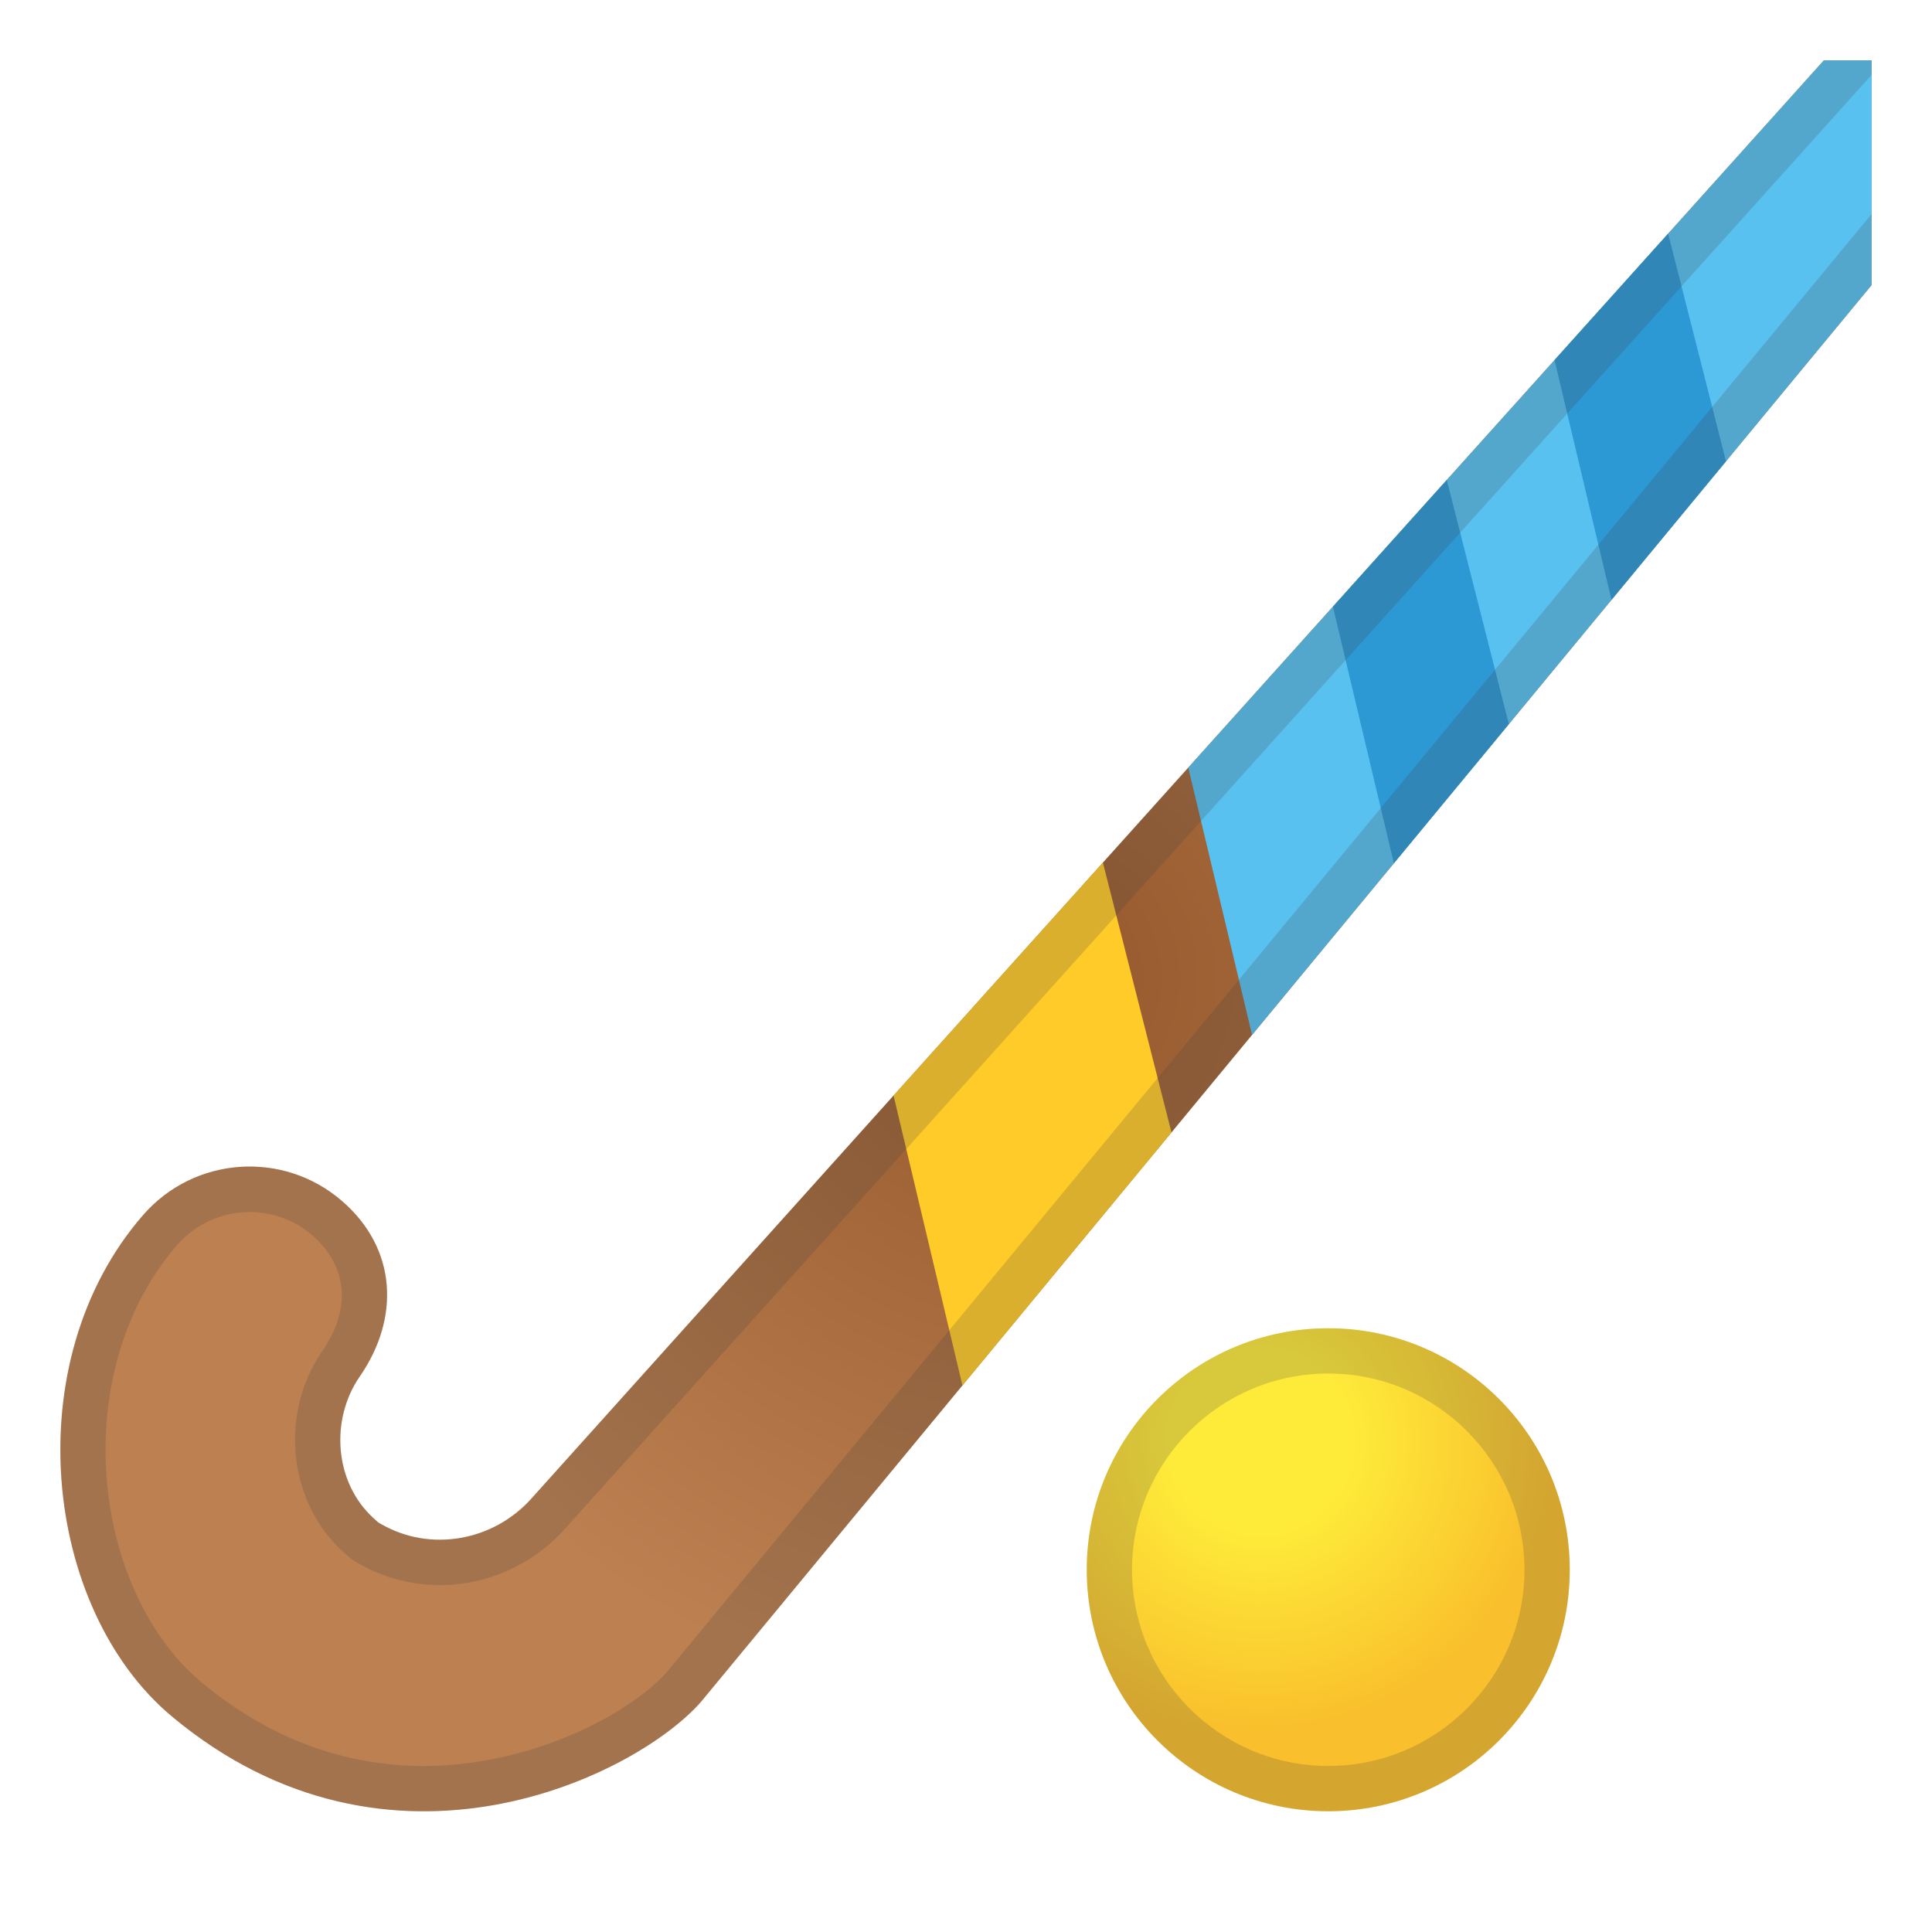
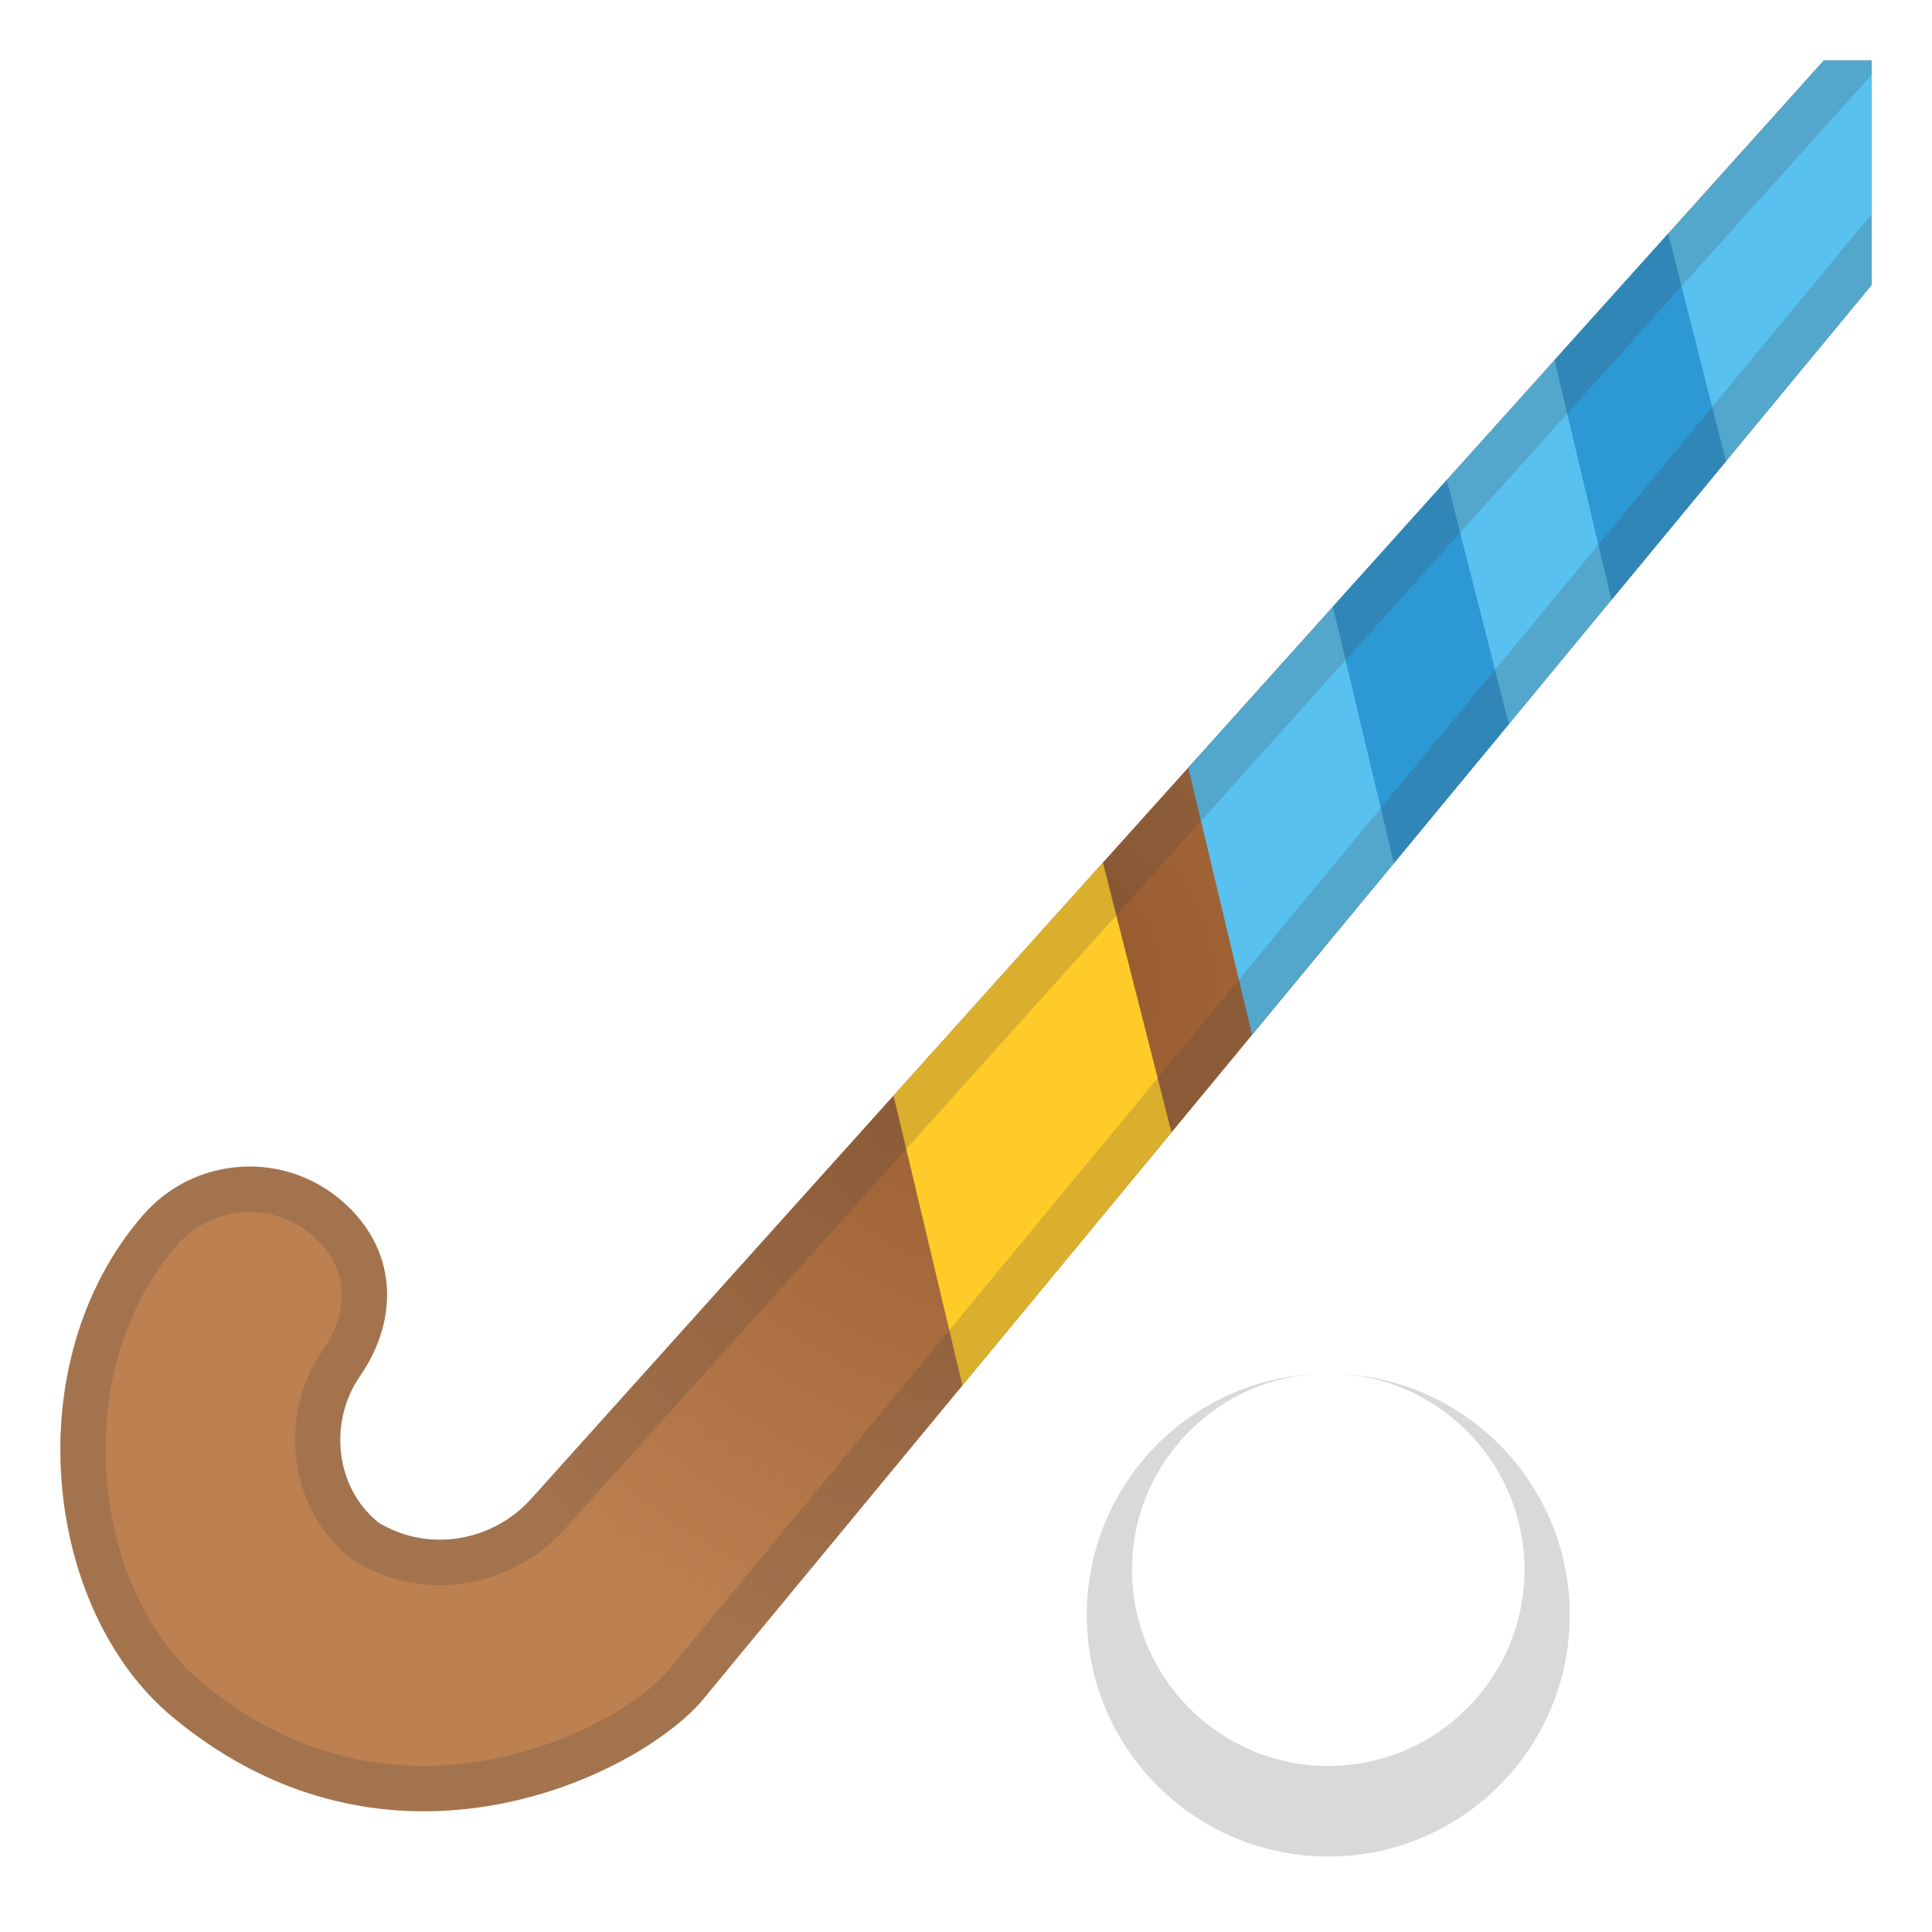
<svg xmlns="http://www.w3.org/2000/svg" xmlns:xlink="http://www.w3.org/1999/xlink" enable-background="new 0 0 128 128" viewBox="0 0 128 128">
  <path d="m-47.33-67.67-73.32 121.85c-4.03 6.68-12.76 8.74-19.35 4.57l-1.17-0.74c-6.38-4.04-8.37-12.45-4.47-18.92v0" fill="none" stroke="#434343" stroke-linecap="round" stroke-linejoin="round" stroke-miterlimit="10" stroke-width="18" />
  <defs>
    <rect id="h" x="4" y="4" width="120" height="120" />
  </defs>
  <clipPath id="a">
    <use xlink:href="#h" />
  </clipPath>
  <g clip-path="url(#a)">
    <radialGradient id="g" cx="68.75" cy="64.75" r="69.219" gradientUnits="userSpaceOnUse">
      <stop stop-color="#94582C" offset=".004" />
      <stop stop-color="#BC8051" offset=".708" />
    </radialGradient>
    <path d="m11.4 113.73c-8.55-7.13-10.35-23.55-1.92-33.23 3.39-3.9 9.3-4.31 13.2-0.91 3.63 3.16 3.82 7.75 1.15 11.61-1.98 2.87-1.67 7.02 0.9 9.37l0.33 0.3c0.05 0.03 0.1 0.06 0.16 0.09 3.27 1.9 7.44 1.15 9.97-1.66l92.79-103.25s5.21-5.03 9.1-1.64c3.9 3.39 0.22 8.58-3.17 12.48l-87.45 105.84c-4.24 4.88-20.6 13.06-35.06 1z" fill="url(#g)" />
  </g>
  <g clip-path="url(#a)">
    <defs>
      <path id="e" d="m11.4 113.73c-8.55-7.13-10.35-23.55-1.92-33.23 3.39-3.9 9.3-4.31 13.2-0.91 3.63 3.16 3.82 7.75 1.15 11.61-1.98 2.87-1.67 7.02 0.9 9.37l0.33 0.3c0.05 0.03 0.1 0.06 0.16 0.09 3.27 1.9 7.44 1.15 9.97-1.66l92.79-103.25s5.21-5.03 9.1-1.64c3.9 3.39 0.22 8.58-3.17 12.48l-87.45 105.84c-4.24 4.88-20.6 13.06-35.06 1z" />
    </defs>
    <clipPath id="b">
      <use xlink:href="#e" />
    </clipPath>
    <polygon points="86.17 82.04 75.15 35.87 124.51 -20.52 153.64 3.15" clip-path="url(#b)" fill="#58C1EF" />
    <polygon points="66.53 103.43 55.69 57.81 68.94 40.9 80.42 86.07" clip-path="url(#b)" fill="#FFCB28" />
    <polygon points="91.94 16.4 85.14 26.86 95.98 72.48 103.42 61.57" clip-path="url(#b)" fill="#2C98D4" />
    <polygon points="106.94 1.4 100.14 11.86 110.98 57.48 118.42 46.57" clip-path="url(#b)" fill="#2C98D4" />
  </g>
  <g clip-path="url(#a)" opacity=".2">
    <path d="m133.99-3.76c0.43 0 0.77 0.13 1.12 0.44 0.43 0.37 1.02 0.89 0.32 2.7-0.75 1.93-2.52 4.09-3.79 5.55-0.02 0.02-0.03 0.04-0.05 0.06l-87.42 105.8c-2.28 2.59-8.75 6.21-16.1 6.21-5.35 0-10.32-1.88-14.75-5.57-3.47-2.9-5.81-7.93-6.25-13.46-0.47-5.9 1.23-11.55 4.67-15.49 1.21-1.39 2.96-2.18 4.8-2.18 1.53 0 3.01 0.55 4.17 1.56 2.32 2.02 2.57 4.88 0.65 7.64-2.87 4.15-2.27 9.99 1.35 13.29l0.33 0.3c0.15 0.13 0.3 0.25 0.47 0.35l0.2 0.12c1.64 0.95 3.52 1.46 5.42 1.46 3.15 0 6.16-1.35 8.28-3.71l92.7-103.15c0.75-0.67 2.53-1.92 3.88-1.92m0-3c-3.1 0-6.01 2.81-6.01 2.81l-92.78 103.25c-1.58 1.76-3.81 2.71-6.05 2.71-1.34 0-2.69-0.34-3.92-1.05-0.05-0.03-0.1-0.06-0.16-0.09l-0.33-0.3c-2.58-2.35-2.89-6.5-0.9-9.37 2.67-3.86 2.47-8.46-1.15-11.61-1.77-1.54-3.96-2.3-6.14-2.3-2.61 0-5.21 1.09-7.06 3.21-8.43 9.68-6.63 26.1 1.92 33.23 5.54 4.62 11.36 6.27 16.67 6.27 8.54 0 15.76-4.26 18.38-7.27l87.45-105.84c3.39-3.9 7.07-9.09 3.17-12.48-0.98-0.85-2.04-1.17-3.09-1.17z" fill="#434343" />
  </g>
  <radialGradient id="d" cx="83.5" cy="95.5" r="19.276" gradientUnits="userSpaceOnUse">
    <stop stop-color="#FEEA39" offset=".322" />
    <stop stop-color="#F9BF2C" offset="1" />
  </radialGradient>
-   <circle cx="88" cy="104" r="16" clip-path="url(#a)" fill="url(#d)" />
  <g clip-path="url(#a)" opacity=".2">
-     <path d="m88 91c7.17 0 13 5.83 13 13s-5.83 13-13 13-13-5.83-13-13 5.83-13 13-13m0-3c-8.84 0-16 7.16-16 16s7.16 16 16 16 16-7.16 16-16-7.16-16-16-16z" fill="#434343" />
+     <path d="m88 91c7.17 0 13 5.83 13 13s-5.83 13-13 13-13-5.83-13-13 5.83-13 13-13c-8.84 0-16 7.16-16 16s7.16 16 16 16 16-7.16 16-16-7.16-16-16-16z" fill="#434343" />
  </g>
  <g display="none">
    <g display="inline">
      <g opacity=".6">
        <circle cx="64" cy="64" r="28" fill="none" opacity=".61" stroke="#010101" stroke-miterlimit="10" stroke-width=".263" />
        <line x1="84" x2="84" y2="128" fill="none" opacity=".61" stroke="#010101" stroke-miterlimit="10" stroke-width=".25" />
        <line x1="44" x2="44" y2="128" fill="none" opacity=".61" stroke="#010101" stroke-miterlimit="10" stroke-width=".25" />
        <line x1="64" x2="64" y2="128" fill="none" opacity=".61" stroke="#010101" stroke-miterlimit="10" stroke-width=".25" />
        <line x1="128" y1="64" y2="64" fill="none" opacity=".61" stroke="#010101" stroke-miterlimit="10" stroke-width=".25" />
        <line x1="128" y1="44" y2="44" fill="none" opacity=".61" stroke="#010101" stroke-miterlimit="10" stroke-width=".25" />
        <line x1="128" y1="83.75" y2="83.75" fill="none" opacity=".61" stroke="#010101" stroke-miterlimit="10" stroke-width=".25" />
        <line x1="128" y1="128" fill="none" opacity=".61" stroke="#010101" stroke-miterlimit="10" stroke-width=".25" />
        <line x2="128" y1="128" fill="none" opacity=".61" stroke="#010101" stroke-miterlimit="10" stroke-width=".25" />
        <g opacity=".61">
          <path d="M64,4.26c32.94,0,59.74,26.8,59.74,59.74S96.94,123.74,64,123.74S4.26,96.94,4.26,64 S31.06,4.26,64,4.26 M64,4C30.86,4,4,30.86,4,64s26.86,60,60,60s60-26.86,60-60S97.14,4,64,4L64,4z" fill="#010101" />
        </g>
        <path d="m107.97 115.97h-87.94c-4.42 0-8.03-3.61-8.03-8.03v-87.91c0-4.42 3.61-8.03 8.03-8.03h87.94c4.42 0 8.03 3.61 8.03 8.03v87.91c0 4.42-3.61 8.03-8.03 8.03z" fill="none" opacity=".61" stroke="#010101" stroke-miterlimit="10" stroke-width=".258" />
        <path d="m100 124h-72c-4.4 0-8-3.6-8-8v-104c0-4.4 3.6-8 8-8h72c4.4 0 8 3.6 8 8v104c0 4.4-3.6 8-8 8z" fill="none" opacity=".61" stroke="#010101" stroke-miterlimit="10" stroke-width=".263" />
        <path d="M113.77,108H14.23 C8.6,108,4,103.4,4,97.77V30.28c0-5.63,4.6-10.23,10.23-10.23h99.54c5.63,0,10.23,4.6,10.23,10.23v67.48 C124,103.4,119.4,108,113.77,108z" fill="none" opacity=".61" stroke="#010101" stroke-miterlimit="10" stroke-width=".263" />
      </g>
      <g opacity=".2">
        <defs>
          <rect id="f" width="128" height="128" opacity=".2" />
        </defs>
        <clipPath id="c">
          <use xlink:href="#f" />
        </clipPath>
        <g clip-path="url(#c)">
          <g fill="none" stroke="#010101" stroke-miterlimit="10" stroke-width=".25">
            <line x1="-28" x2="-28" y1="160" y2="-32" />
            <line x1="-24" x2="-24" y1="160" y2="-32" />
            <line x1="-20" x2="-20" y1="160" y2="-32" />
            <line x1="-16" x2="-16" y1="160" y2="-32" />
            <line x1="-12" x2="-12" y1="160" y2="-32" />
            <line x1="-8" x2="-8" y1="160" y2="-32" />
            <line x1="-4" x2="-4" y1="160" y2="-32" />
            <line y1="160" y2="-32" />
            <line x1="4" x2="4" y1="160" y2="-32" />
            <line x1="8" x2="8" y1="160" y2="-32" />
            <line x1="12" x2="12" y1="160" y2="-32" />
            <line x1="16" x2="16" y1="160" y2="-32" />
            <line x1="20" x2="20" y1="160" y2="-32" />
            <line x1="24" x2="24" y1="160" y2="-32" />
            <line x1="28" x2="28" y1="160" y2="-32" />
            <line x1="32" x2="32" y1="160" y2="-32" />
            <line x1="36" x2="36" y1="160" y2="-32" />
            <line x1="40" x2="40" y1="160" y2="-32" />
            <line x1="44" x2="44" y1="160" y2="-32" />
            <line x1="48" x2="48" y1="160" y2="-32" />
            <line x1="52" x2="52" y1="160" y2="-32" />
            <line x1="56" x2="56" y1="160" y2="-32" />
            <line x1="60" x2="60" y1="160" y2="-32" />
            <line x1="64" x2="64" y1="160" y2="-32" />
            <line x1="68" x2="68" y1="160" y2="-32" />
            <line x1="72" x2="72" y1="160" y2="-32" />
            <line x1="76" x2="76" y1="160" y2="-32" />
            <line x1="80" x2="80" y1="160" y2="-32" />
            <line x1="84" x2="84" y1="160" y2="-32" />
            <line x1="88" x2="88" y1="160" y2="-32" />
            <line x1="92" x2="92" y1="160" y2="-32" />
-             <line x1="96" x2="96" y1="160" y2="-32" />
            <line x1="100" x2="100" y1="160" y2="-32" />
            <line x1="104" x2="104" y1="160" y2="-32" />
            <line x1="108" x2="108" y1="160" y2="-32" />
            <line x1="112" x2="112" y1="160" y2="-32" />
            <line x1="116" x2="116" y1="160" y2="-32" />
            <line x1="120" x2="120" y1="160" y2="-32" />
            <line x1="124" x2="124" y1="160" y2="-32" />
            <line x1="128" x2="128" y1="160" y2="-32" />
            <line x1="132" x2="132" y1="160" y2="-32" />
            <line x1="136" x2="136" y1="160" y2="-32" />
            <line x1="137" x2="137" y1="166.05" y2="-25.95" />
            <line x1="144" x2="144" y1="160" y2="-32" />
            <line x1="148" x2="148" y1="160" y2="-32" />
            <line x1="152" x2="152" y1="160" y2="-32" />
            <line x1="156" x2="156" y1="160" y2="-32" />
          </g>
          <g fill="none" stroke="#010101" stroke-miterlimit="10" stroke-width=".25">
            <line x1="-32" x2="160" y1="-28" y2="-28" />
            <line x1="-32" x2="160" y1="-24" y2="-24" />
            <line x1="-32" x2="160" y1="-20" y2="-20" />
            <line x1="-32" x2="160" y1="-16" y2="-16" />
            <line x1="-32" x2="160" y1="-12" y2="-12" />
            <line x1="-32" x2="160" y1="-8" y2="-8" />
            <line x1="-32" x2="160" y1="-4" y2="-4" />
            <line x1="-32" x2="160" />
            <line x1="-32" x2="160" y1="4" y2="4" />
            <line x1="-32" x2="160" y1="8" y2="8" />
            <line x1="-32" x2="160" y1="12" y2="12" />
            <line x1="-32" x2="160" y1="16" y2="16" />
            <line x1="-32" x2="160" y1="20" y2="20" />
            <line x1="-32" x2="160" y1="24" y2="24" />
            <line x1="-32" x2="160" y1="28" y2="28" />
            <line x1="-32" x2="160" y1="32" y2="32" />
            <line x1="-32" x2="160" y1="36" y2="36" />
            <line x1="-32" x2="160" y1="40" y2="40" />
            <line x1="-32" x2="160" y1="44" y2="44" />
            <line x1="-32" x2="160" y1="48" y2="48" />
            <line x1="-32" x2="160" y1="52" y2="52" />
            <line x1="-32" x2="160" y1="56" y2="56" />
            <line x1="-32" x2="160" y1="60" y2="60" />
            <line x1="-32" x2="160" y1="64" y2="64" />
            <line x1="-32" x2="160" y1="68" y2="68" />
            <line x1="-32" x2="160" y1="72" y2="72" />
            <line x1="-32" x2="160" y1="76" y2="76" />
            <line x1="-32" x2="160" y1="80" y2="80" />
            <line x1="-32" x2="160" y1="84" y2="84" />
            <line x1="-32" x2="160" y1="88" y2="88" />
            <line x1="-32" x2="160" y1="92" y2="92" />
            <line x1="-32" x2="160" y1="96" y2="96" />
            <line x1="-32" x2="160" y1="100" y2="100" />
            <line x1="-32" x2="160" y1="104" y2="104" />
            <line x1="-32" x2="160" y1="108" y2="108" />
            <line x1="-32" x2="160" y1="112" y2="112" />
            <line x1="-32" x2="160" y1="116" y2="116" />
            <line x1="-32" x2="160" y1="120" y2="120" />
            <line x1="-32" x2="160" y1="124" y2="124" />
            <line x1="-32" x2="160" y1="128" y2="128" />
            <line x1="-32" x2="160" y1="132" y2="132" />
            <line x1="-32" x2="160" y1="136" y2="136" />
            <line x1="-32" x2="160" y1="140" y2="140" />
            <line x1="-32" x2="160" y1="144" y2="144" />
            <line x1="-32" x2="160" y1="148" y2="148" />
            <line x1="-32" x2="160" y1="152" y2="152" />
            <line x1="-32" x2="160" y1="156" y2="156" />
          </g>
          <path d="m159.75-31.75v191.5h-191.5v-191.5h191.5m0.25-0.25h-192v192h192v-192z" fill="#010101" />
        </g>
      </g>
      <g fill="#EF4438">
        <rect width="4" height="128" opacity=".3" />
        <rect x="124" width="4" height="128" opacity=".3" />
        <rect transform="matrix(-1.837e-16 1 -1 -1.837e-16 66 -62)" x="62" y="-58" width="4" height="120" opacity=".3" />
        <rect transform="matrix(-1.837e-16 1 -1 -1.837e-16 190 62)" x="62" y="66" width="4" height="120" opacity=".3" />
      </g>
    </g>
  </g>
</svg>